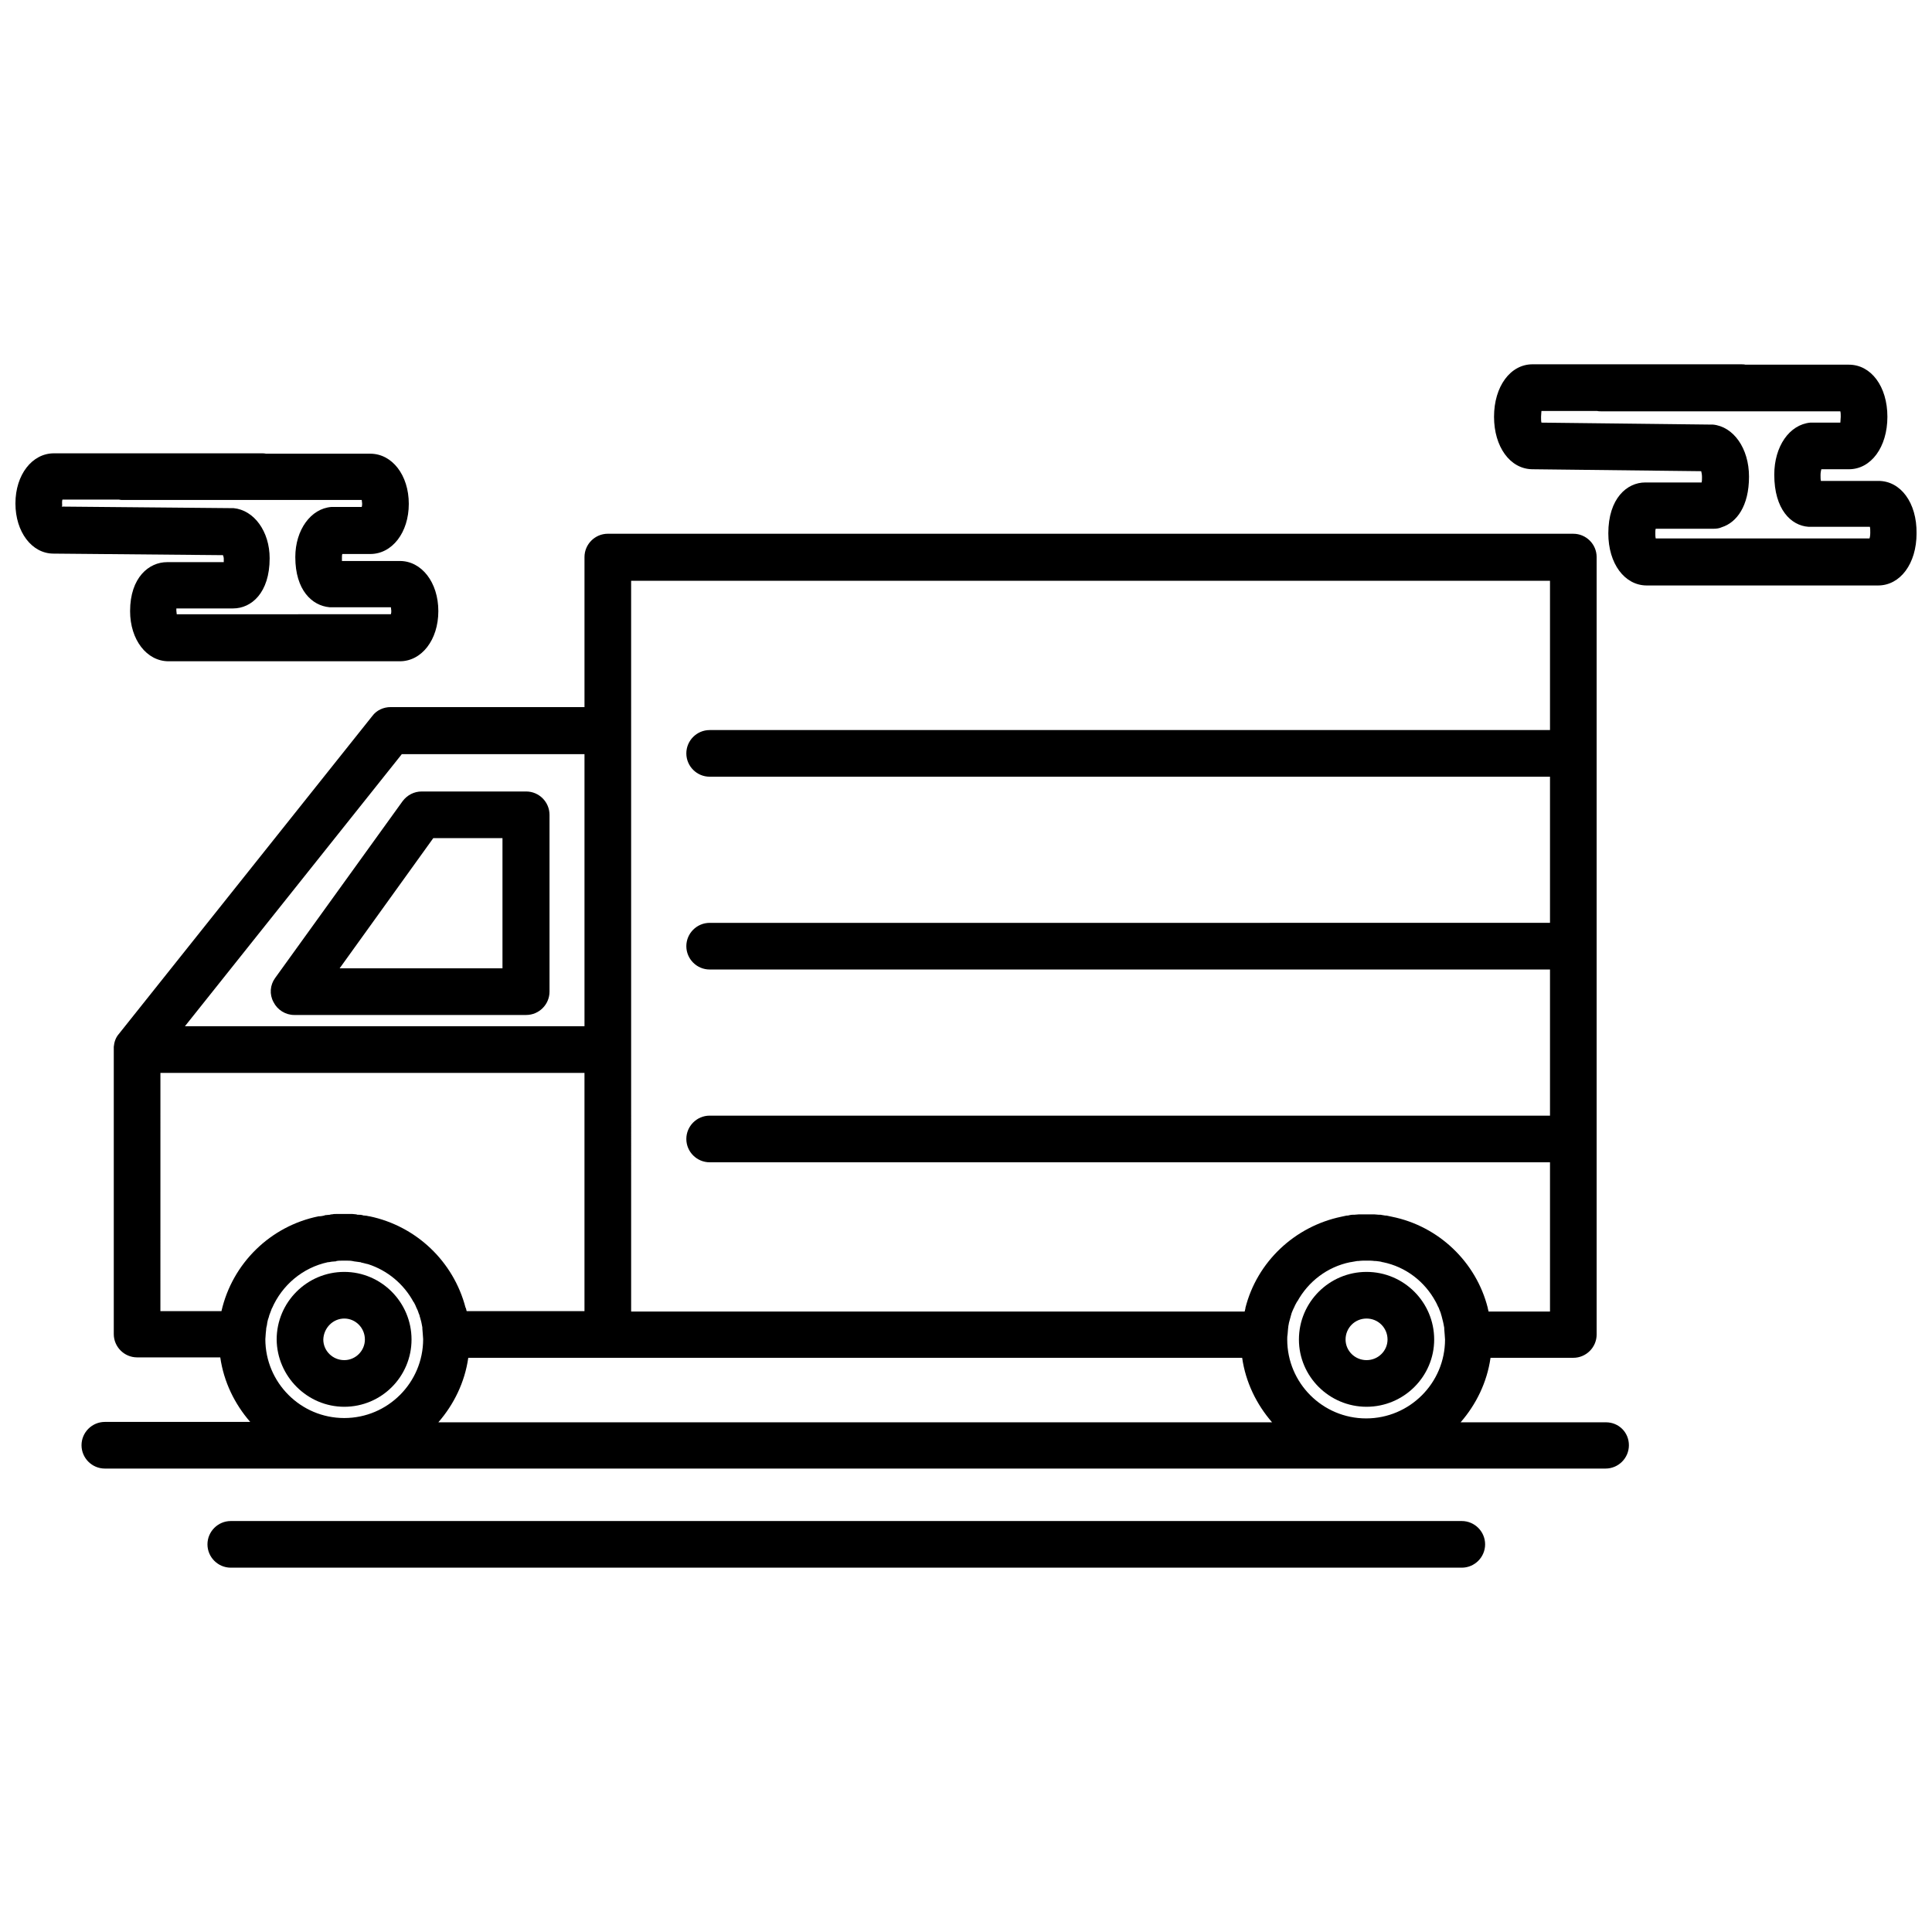
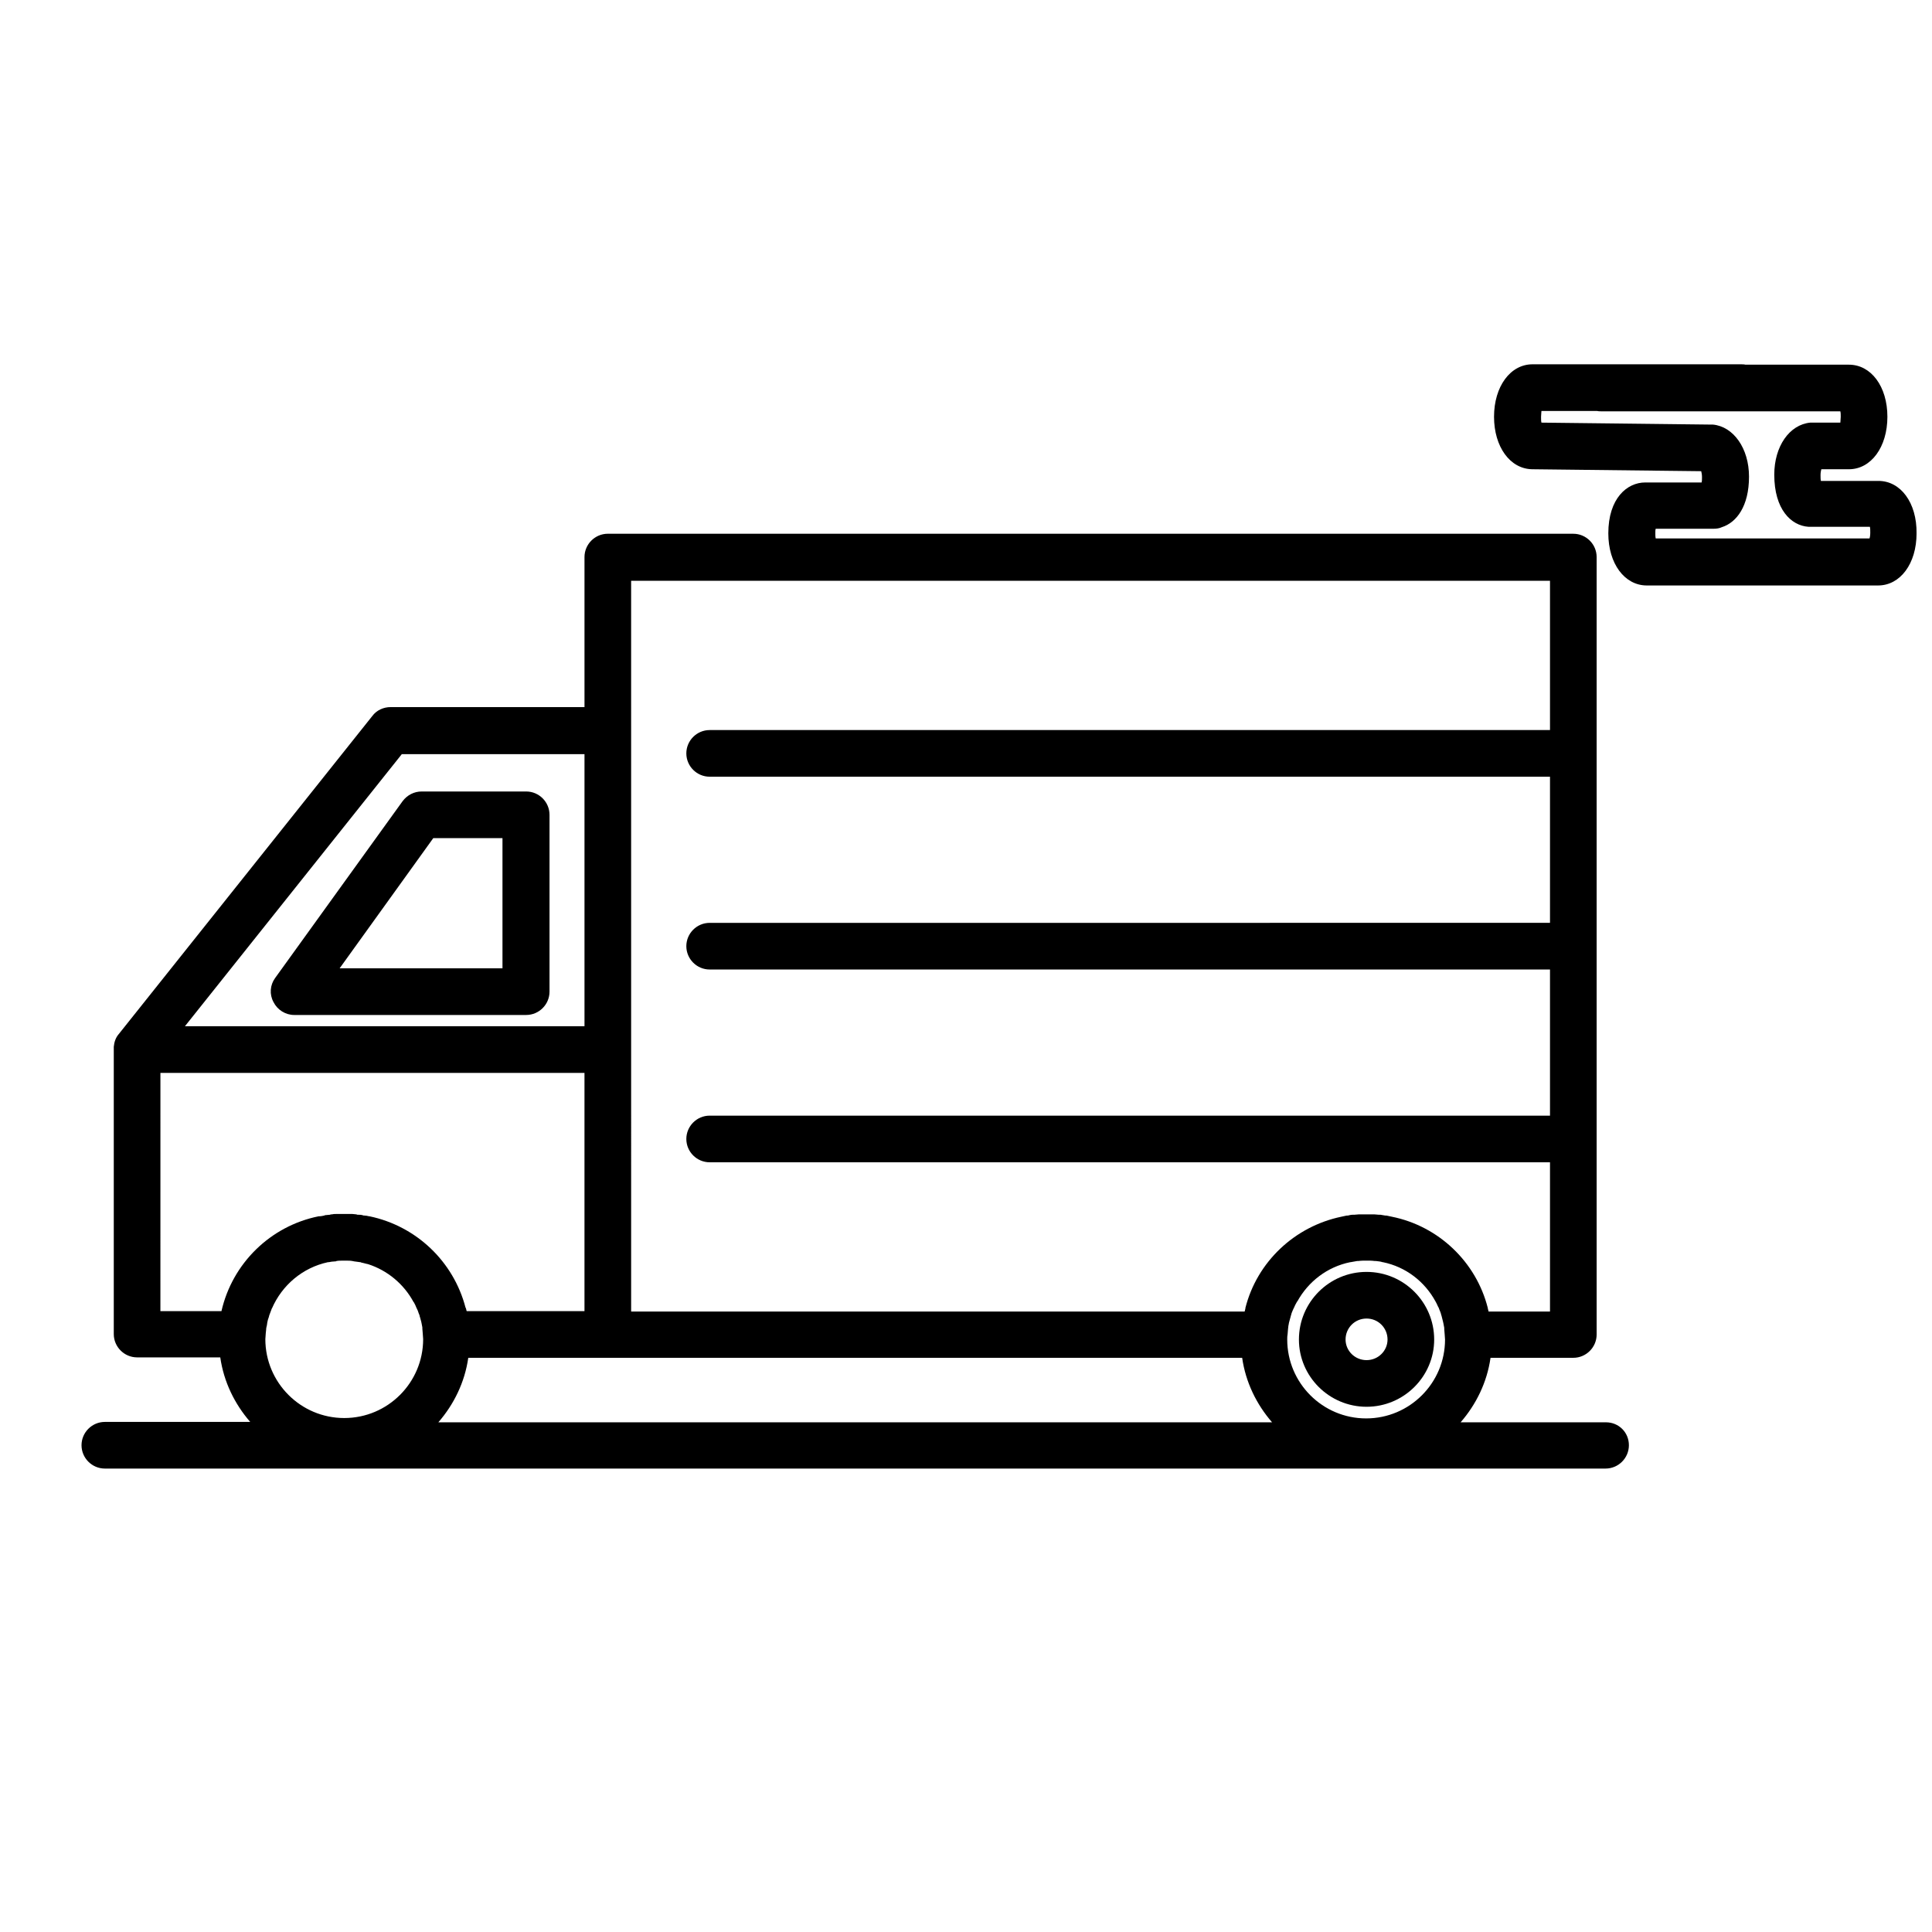
<svg xmlns="http://www.w3.org/2000/svg" width="800px" height="800px" version="1.1" viewBox="144 144 512 512">
  <defs>
    <clipPath id="b">
      <path d="m539 240h112.9v60h-112.9z" />
    </clipPath>
    <clipPath id="a">
-       <path d="m148.09 264h112.91v56h-112.91z" />
-     </clipPath>
+       </clipPath>
  </defs>
-   <path d="m235.24 516.81c9.891 0 17.82-8.035 17.82-17.82 0-9.891-8.035-17.922-17.82-17.922-9.891 0-17.922 8.035-17.922 17.922 0.102 9.785 8.137 17.82 17.922 17.82zm0-23.383c2.988 0 5.461 2.473 5.461 5.562 0 2.988-2.473 5.461-5.461 5.461-3.09 0-5.562-2.473-5.562-5.461 0.102-3.09 2.574-5.562 5.562-5.562z" />
  <path d="m506.15 516.81c9.891 0 17.922-8.035 17.922-17.82 0-9.891-8.035-17.922-17.922-17.922-9.891 0-17.922 8.035-17.922 17.922-0.004 9.785 8.031 17.82 17.922 17.82zm0-23.383c3.09 0 5.562 2.473 5.562 5.562 0 2.988-2.473 5.461-5.562 5.461-3.09 0-5.562-2.473-5.562-5.461 0-3.09 2.473-5.562 5.562-5.562z" />
  <path d="m216.49 409.58c1.031 2.059 3.191 3.398 5.461 3.398h61.496c3.398 0 6.18-2.781 6.18-6.18v-46.867c0-3.398-2.781-6.18-6.18-6.18h-27.711c-1.957 0-3.812 0.926-5.047 2.574l-33.785 46.867c-1.344 1.855-1.547 4.328-0.414 6.387zm42.336-43.469h18.336v34.508h-43.16z" />
  <path d="m569.6 520.93h-38.523c4.121-4.738 7.004-10.609 7.93-17.098h21.941c3.398 0 6.18-2.781 6.18-6.18v-206.02c0-3.398-2.781-6.18-6.18-6.18l-255.87-0.004c-3.398 0-6.18 2.781-6.18 6.18v39.762h-51.402c-1.855 0-3.707 0.824-4.84 2.371l-67.164 84.258c-0.824 0.926-1.234 2.164-1.34 3.398v0.102 0.309 75.711c0 3.398 2.781 6.18 6.18 6.18h22.043c0.926 6.488 3.812 12.359 7.93 17.098l-38.52 0.008c-3.398 0-6.18 2.781-6.18 6.18 0 3.398 2.781 6.18 6.18 6.18h397.71c3.398 0 6.18-2.781 6.18-6.18 0.004-3.398-2.676-6.078-6.074-6.078zm-67.676-42.441c0.617-0.102 1.133-0.207 1.75-0.309h0.309c0.723-0.102 1.441-0.102 2.164-0.102 0.723 0 1.441 0 2.164 0.102h0.309c0.617 0.102 1.234 0.102 1.75 0.309h0.102c6.078 1.234 11.125 5.148 14.008 10.508 0.309 0.516 0.516 1.133 0.824 1.648 0 0.102 0.102 0.207 0.102 0.309 0.207 0.516 0.41 0.926 0.516 1.441 0.102 0.207 0.102 0.41 0.207 0.723 0.102 0.41 0.207 0.824 0.309 1.234 0.102 0.309 0.102 0.617 0.207 1.031 0.102 0.309 0.102 0.617 0.102 0.926 0 0.41 0.102 0.824 0.102 1.234 0 0.516 0.102 0.926 0.102 1.441 0 11.535-9.375 20.91-20.91 20.91-11.535 0-20.91-9.375-20.91-20.91 0-0.516 0-0.926 0.102-1.441 0-0.41 0.102-0.824 0.102-1.234 0-0.309 0.102-0.617 0.102-0.926 0.102-0.309 0.102-0.723 0.207-1.031 0.102-0.41 0.207-0.723 0.309-1.133 0.102-0.207 0.102-0.516 0.207-0.723 0.102-0.516 0.309-0.926 0.516-1.441 0.102-0.102 0.102-0.309 0.207-0.41 0.207-0.516 0.516-1.133 0.824-1.648 0 0 0-0.102 0.102-0.102 2.883-5.254 7.93-9.168 14.008-10.402 0.008-0.004 0.113-0.004 0.113-0.004zm-190.67-180.57h243.51v39.555h-222.7c-3.398 0-6.18 2.781-6.18 6.18 0 3.398 2.781 6.18 6.18 6.18h222.7v38.73l-222.7 0.004c-3.398 0-6.18 2.781-6.18 6.18 0 3.398 2.781 6.18 6.18 6.18h222.7v38.73h-222.7c-3.398 0-6.18 2.781-6.18 6.18 0 3.398 2.781 6.18 6.18 6.18h222.7v39.555h-16.273c-0.102-0.309-0.102-0.516-0.207-0.824v-0.102c-3.09-12.258-13.082-21.734-25.441-24.207-0.516-0.102-0.926-0.207-1.441-0.309h-0.309c-0.41-0.102-0.824-0.102-1.234-0.207h-0.41c-0.41 0-0.824-0.102-1.234-0.102h-0.41-1.648-1.648-0.41c-0.41 0-0.824 0.102-1.234 0.102h-0.41c-0.41 0-0.824 0.102-1.234 0.207h-0.309c-0.516 0.102-0.926 0.207-1.441 0.309-12.359 2.574-22.352 11.949-25.441 24.207v0.207c-0.102 0.207-0.102 0.516-0.207 0.723l-162.57-0.004zm-60.773 45.941h48.414v72.105h-105.89zm-63.969 84.465h112.38v63.145h-31.211c-0.102-0.207-0.102-0.516-0.207-0.723 0-0.102 0-0.102-0.102-0.207-3.191-12.258-13.082-21.633-25.441-24.207h-0.102c-0.41-0.102-0.926-0.207-1.34-0.207-0.102 0-0.309 0-0.41-0.102-0.41-0.102-0.723-0.102-1.133-0.102-0.207 0-0.309 0-0.516-0.102-0.309 0-0.723-0.102-1.031-0.102h-0.516-1.34-0.309-0.309-1.34-0.516c-0.41 0-0.723 0-1.133 0.102-0.207 0-0.309 0-0.516 0.102-0.41 0-0.824 0.102-1.133 0.102-0.102 0-0.207 0-0.309 0.102-0.516 0.102-0.926 0.207-1.441 0.207h-0.102c-12.773 2.574-22.867 12.465-25.75 25.133l-16.18 0.004zm27.914 69.016c0-0.309 0.102-0.617 0.102-0.926 0-0.41 0.102-0.824 0.207-1.234 0-0.207 0.102-0.516 0.102-0.723 0.102-0.516 0.207-0.926 0.41-1.441 0-0.102 0.102-0.309 0.102-0.41 0.207-0.516 0.41-1.133 0.617-1.648 0-0.102 0-0.102 0.102-0.207 2.68-6.18 8.137-10.816 14.832-12.258h0.207c0.516-0.102 1.133-0.207 1.648-0.207 0.102 0 0.309 0 0.41-0.102 0.516-0.102 1.031-0.102 1.648-0.102h0.516 0.516c0.516 0 1.031 0 1.547 0.102 0.207 0 0.309 0.102 0.516 0.102 0.516 0.102 1.031 0.102 1.547 0.207 0.102 0 0.207 0 0.309 0.102 0.617 0.102 1.133 0.309 1.75 0.41 5.148 1.648 9.477 5.254 12.051 9.992 0 0 0 0.102 0.102 0.102 0.309 0.516 0.516 1.031 0.723 1.547 0.102 0.102 0.102 0.309 0.207 0.41 0.207 0.41 0.309 0.926 0.516 1.34 0.102 0.207 0.102 0.516 0.207 0.723 0.102 0.41 0.207 0.723 0.309 1.133 0.102 0.309 0.102 0.617 0.207 1.031 0.102 0.309 0.102 0.617 0.102 0.926 0 0.41 0.102 0.824 0.102 1.234 0 0.516 0.102 0.926 0.102 1.441 0 11.535-9.375 20.91-20.91 20.91-11.535 0-20.91-9.375-20.91-20.91 0.008-0.512 0.109-1.027 0.109-1.543zm53.668 6.488h205.09c0.926 6.488 3.812 12.359 7.93 17.098l-220.95 0.004c4.121-4.738 7.008-10.609 7.934-17.102z" />
-   <path d="m531.38 547.09h-326.22c-3.398 0-6.18 2.781-6.18 6.18 0 3.398 2.781 6.18 6.18 6.18h326.23c3.398 0 6.18-2.781 6.18-6.18 0-3.398-2.781-6.18-6.184-6.18z" />
  <g clip-path="url(#b)">
    <path d="m641.81 271.45h-15.246c-0.102-0.41-0.102-0.926-0.102-1.547 0-0.617 0.102-1.133 0.207-1.547h7.312c5.871 0 10.199-5.871 10.199-13.906 0-8.035-4.328-13.805-10.199-13.805h-27.398c-0.41-0.102-0.824-0.102-1.34-0.102h-55.109c-5.871 0-10.199 5.871-10.199 13.906 0 7.93 4.223 13.805 10.094 13.906l44.809 0.516c0.102 0.41 0.207 0.926 0.207 1.547 0 0.617 0 1.031-0.102 1.441h-14.938c-4.84 0-9.785 4.223-9.785 13.492 0 8.035 4.328 13.805 10.199 13.805h61.289c5.871 0 10.199-5.769 10.199-13.805 0.102-8.133-4.227-13.902-10.098-13.902zm-2.371 15.246h-56.656c-0.102-0.41-0.102-0.926-0.102-1.441 0-0.41 0-0.824 0.102-1.133h15.348c0.723 0 1.547-0.102 2.164-0.41 3.914-1.234 7.211-5.562 7.211-13.391 0-7.519-4.121-13.289-9.578-13.805h-0.723l-44.707-0.516c-0.102-0.41-0.102-0.926-0.102-1.547 0-0.617 0.102-1.133 0.102-1.547h14.73c0.41 0.102 0.824 0.102 1.34 0.102h63.145c0.102 0.41 0.102 0.926 0.102 1.441 0 0.617-0.102 1.133-0.102 1.547h-7.211-0.723c-5.562 0.516-9.578 6.285-9.578 13.805 0 9.168 4.43 13.492 9.066 13.805h0.617 15.656c0.102 0.41 0.102 0.926 0.102 1.547 0.004 0.719-0.098 1.234-0.203 1.543z" />
  </g>
  <g clip-path="url(#a)">
    <path d="m203.3 292.05v0.926h-15.039c-4.738 0-9.785 4.016-9.785 12.98 0 7.621 4.43 13.289 10.199 13.289h61.289c5.769 0 10.199-5.664 10.199-13.289 0-7.621-4.43-13.289-10.199-13.289h-15.348v-0.926c0-0.309 0-0.617 0.102-0.926h7.418c5.769 0 10.199-5.664 10.199-13.289 0-7.621-4.43-13.289-10.199-13.289h-27.605c-0.41-0.102-0.723-0.102-1.133-0.102h-55.109c-5.769 0-10.199 5.664-10.199 13.289 0 7.519 4.328 13.289 10.094 13.289l44.91 0.41c0.105 0.309 0.207 0.617 0.207 0.926zm-42.852-14.73c0-0.309 0-0.617 0.102-0.926h14.938c0.41 0.102 0.723 0.102 1.133 0.102h63.246c0 0.309 0.102 0.617 0.102 0.926 0 0.309 0 0.617-0.102 0.926h-7.312-0.102-0.617c-5.461 0.41-9.578 6.078-9.578 13.289 0 8.754 4.43 12.875 9.066 13.289h0.617 15.652c0 0.309 0.102 0.617 0.102 0.926s0 0.617-0.102 0.926l-28.324 0.004h-28.43c0-0.309-0.102-0.617-0.102-0.926v-0.617h14.422 0.617c4.84 0 9.684-4.121 9.684-13.289 0-7.109-4.121-12.773-9.578-13.289h-0.723l-44.809-0.41c0.203-0.207 0.098-0.516 0.098-0.93z" />
  </g>
</svg>